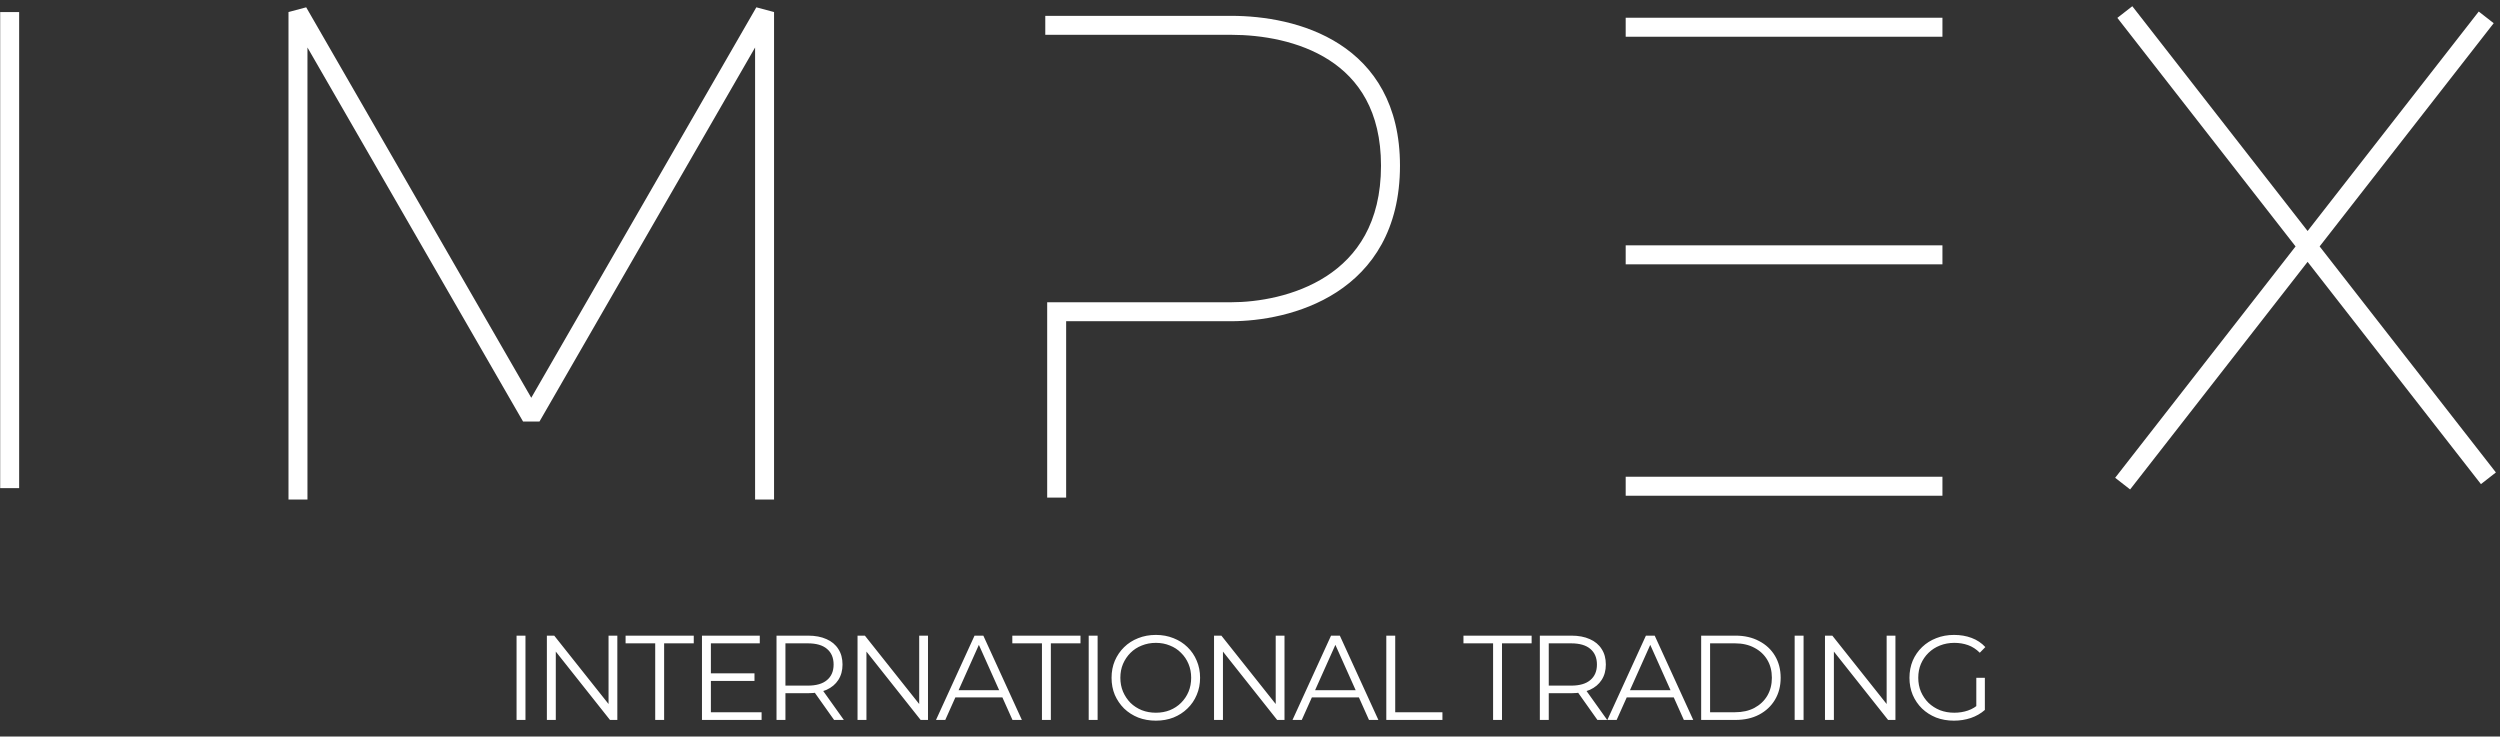
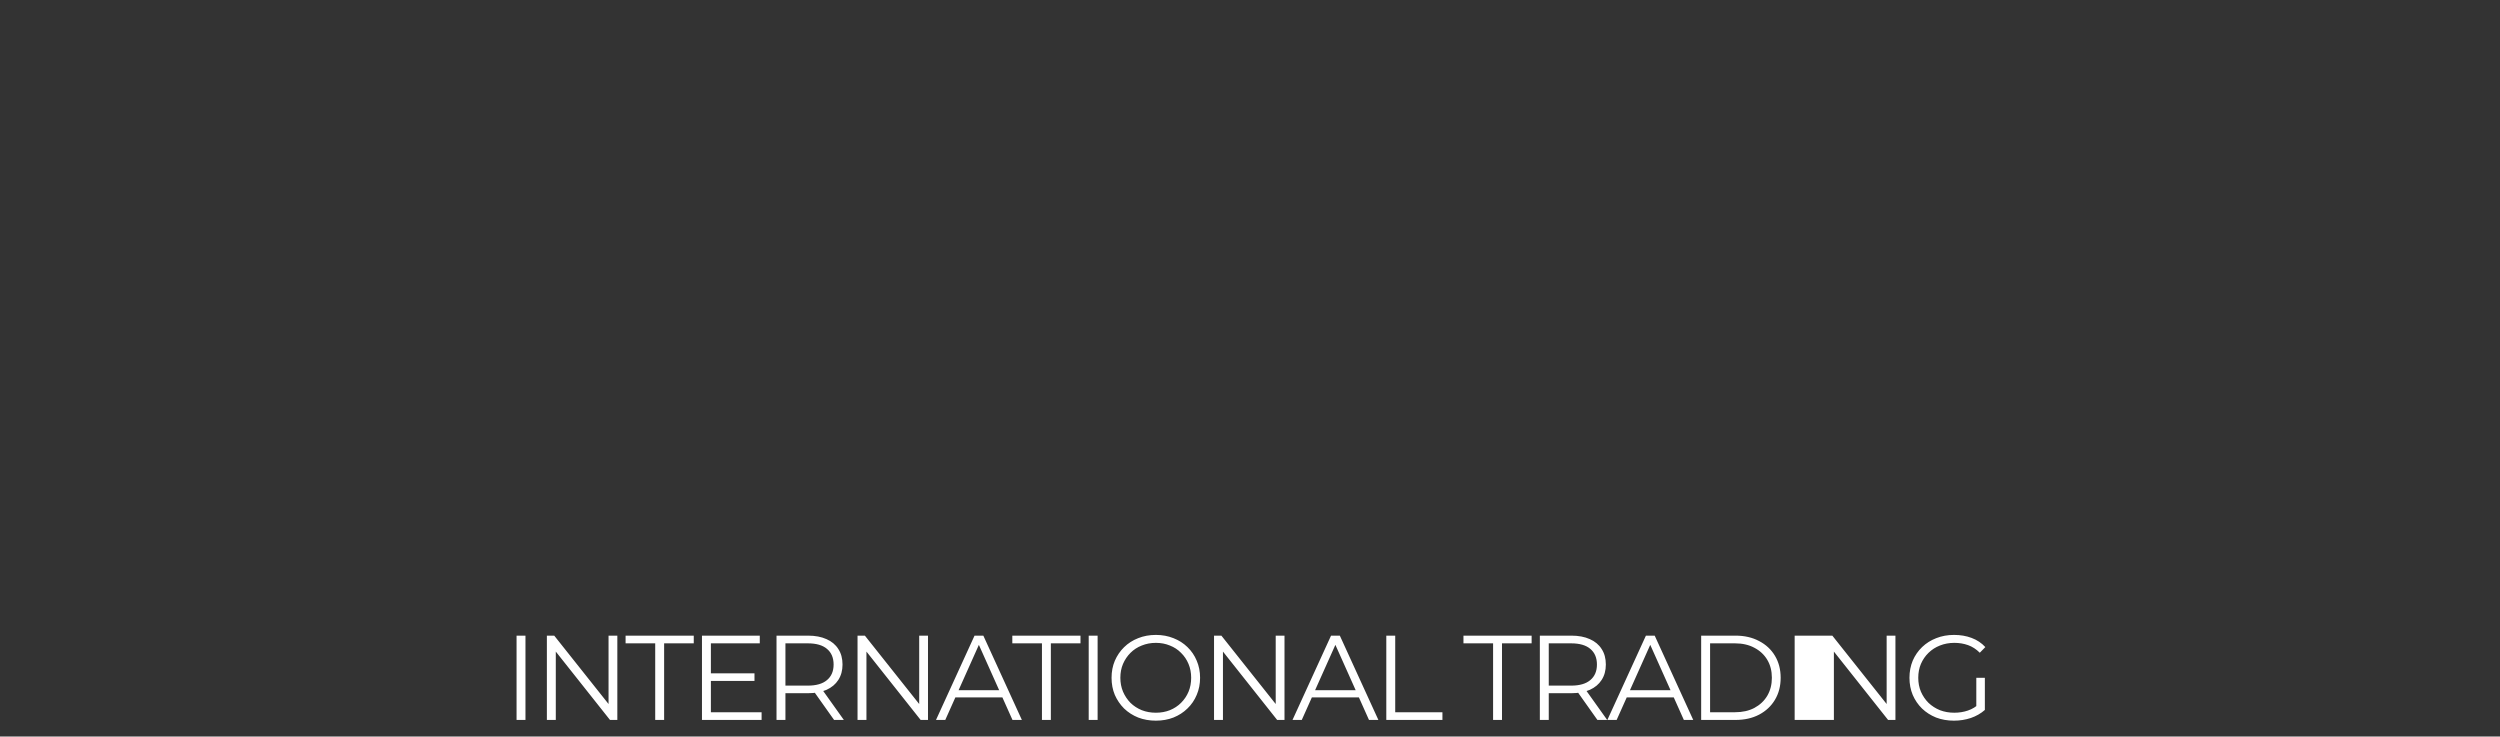
<svg xmlns="http://www.w3.org/2000/svg" width="353" height="104" viewBox="0 0 353 104" fill="none">
  <rect x="0" y="0" width="353" height="104" fill="#333333" stroke="none" />
-   <path d="M72.938 101.656V89.752H74.196V101.656H72.938ZM77.219 101.656V89.752H78.257L86.471 100.092H85.927V89.752H87.168V101.656H86.131L77.933 91.316H78.478V101.656H77.219ZM92.516 101.656V90.84H88.333V89.752H97.958V90.84H93.775V101.656H92.516ZM100.241 95.075H106.533V96.146H100.241V95.075ZM100.377 100.568H107.537V101.656H99.118V89.752H107.281V90.84H100.377V100.568ZM109.644 101.656V89.752H114.1C115.109 89.752 115.976 89.916 116.702 90.245C117.428 90.562 117.983 91.027 118.369 91.639C118.766 92.24 118.964 92.972 118.964 93.833C118.964 94.672 118.766 95.398 118.369 96.01C117.983 96.611 117.428 97.076 116.702 97.405C115.976 97.722 115.109 97.881 114.1 97.881H110.342L110.903 97.303V101.656H109.644ZM117.773 101.656L114.712 97.337H116.073L119.151 101.656H117.773ZM110.903 97.405L110.342 96.809H114.066C115.257 96.809 116.158 96.549 116.77 96.027C117.394 95.506 117.705 94.774 117.705 93.833C117.705 92.881 117.394 92.144 116.77 91.623C116.158 91.101 115.257 90.84 114.066 90.84H110.342L110.903 90.245V97.405ZM121.084 101.656V89.752H122.121L130.335 100.092H129.791V89.752H131.033V101.656H129.995L121.798 91.316H122.342V101.656H121.084ZM132.163 101.656L137.605 89.752H138.847L144.289 101.656H142.962L137.962 90.483H138.473L133.473 101.656H132.163ZM134.306 98.476L134.68 97.456H141.602L141.976 98.476H134.306ZM147.123 101.656V90.84H142.939V89.752H152.565V90.84H148.381V101.656H147.123ZM153.725 101.656V89.752H154.983V101.656H153.725ZM163.21 101.758C162.315 101.758 161.481 101.611 160.71 101.316C159.951 101.01 159.288 100.585 158.721 100.041C158.165 99.485 157.729 98.844 157.411 98.119C157.105 97.382 156.952 96.577 156.952 95.704C156.952 94.831 157.105 94.032 157.411 93.306C157.729 92.569 158.165 91.929 158.721 91.384C159.288 90.829 159.951 90.404 160.71 90.109C161.47 89.803 162.303 89.65 163.21 89.65C164.106 89.65 164.934 89.803 165.693 90.109C166.453 90.404 167.111 90.823 167.666 91.367C168.233 91.912 168.669 92.552 168.976 93.289C169.293 94.026 169.452 94.831 169.452 95.704C169.452 96.577 169.293 97.382 168.976 98.119C168.669 98.856 168.233 99.496 167.666 100.041C167.111 100.585 166.453 101.01 165.693 101.316C164.934 101.611 164.106 101.758 163.21 101.758ZM163.21 100.636C163.925 100.636 164.582 100.517 165.183 100.279C165.795 100.029 166.323 99.683 166.765 99.241C167.218 98.788 167.57 98.266 167.819 97.677C168.069 97.076 168.193 96.418 168.193 95.704C168.193 94.99 168.069 94.338 167.819 93.748C167.57 93.147 167.218 92.626 166.765 92.184C166.323 91.73 165.795 91.384 165.183 91.146C164.582 90.897 163.925 90.772 163.21 90.772C162.496 90.772 161.833 90.897 161.221 91.146C160.608 91.384 160.076 91.73 159.622 92.184C159.18 92.626 158.828 93.147 158.568 93.748C158.318 94.338 158.194 94.99 158.194 95.704C158.194 96.407 158.318 97.059 158.568 97.66C158.828 98.261 159.18 98.788 159.622 99.241C160.076 99.683 160.608 100.029 161.221 100.279C161.833 100.517 162.496 100.636 163.21 100.636ZM171.422 101.656V89.752H172.46L180.674 100.092H180.13V89.752H181.371V101.656H180.334L172.137 91.316H172.681V101.656H171.422ZM182.502 101.656L187.944 89.752H189.185L194.627 101.656H193.301L188.301 90.483H188.811L183.811 101.656H182.502ZM184.644 98.476L185.018 97.456H191.94L192.314 98.476H184.644ZM195.746 101.656V89.752H197.005V100.568H203.671V101.656H195.746ZM210.824 101.656V90.84H206.64V89.752H216.266V90.84H212.082V101.656H210.824ZM217.426 101.656V89.752H221.882C222.891 89.752 223.758 89.916 224.484 90.245C225.209 90.562 225.765 91.027 226.15 91.639C226.547 92.24 226.745 92.972 226.745 93.833C226.745 94.672 226.547 95.398 226.15 96.01C225.765 96.611 225.209 97.076 224.484 97.405C223.758 97.722 222.891 97.881 221.882 97.881H218.123L218.684 97.303V101.656H217.426ZM225.555 101.656L222.494 97.337H223.854L226.933 101.656H225.555ZM218.684 97.405L218.123 96.809H221.848C223.038 96.809 223.939 96.549 224.552 96.027C225.175 95.506 225.487 94.774 225.487 93.833C225.487 92.881 225.175 92.144 224.552 91.623C223.939 91.101 223.038 90.84 221.848 90.84H218.123L218.684 90.245V97.405ZM226.961 101.656L232.403 89.752H233.644L239.086 101.656H237.76L232.76 90.483H233.27L228.27 101.656H226.961ZM229.104 98.476L229.478 97.456H236.399L236.773 98.476H229.104ZM240.205 101.656V89.752H245.052C246.322 89.752 247.433 90.007 248.385 90.517C249.349 91.016 250.097 91.713 250.63 92.609C251.163 93.504 251.43 94.536 251.43 95.704C251.43 96.872 251.163 97.903 250.63 98.799C250.097 99.695 249.349 100.398 248.385 100.908C247.433 101.407 246.322 101.656 245.052 101.656H240.205ZM241.464 100.568H244.984C246.038 100.568 246.951 100.364 247.722 99.956C248.504 99.536 249.111 98.964 249.542 98.238C249.973 97.501 250.188 96.656 250.188 95.704C250.188 94.74 249.973 93.896 249.542 93.17C249.111 92.444 248.504 91.878 247.722 91.469C246.951 91.05 246.038 90.84 244.984 90.84H241.464V100.568ZM253.405 101.656V89.752H254.664V101.656H253.405ZM257.687 101.656V89.752H258.724L266.938 100.092H266.394V89.752H267.635V101.656H266.598L258.401 91.316H258.945V101.656H257.687ZM275.892 101.758C274.985 101.758 274.146 101.611 273.375 101.316C272.615 101.01 271.952 100.585 271.385 100.041C270.829 99.496 270.393 98.856 270.075 98.119C269.769 97.382 269.616 96.577 269.616 95.704C269.616 94.831 269.769 94.026 270.075 93.289C270.393 92.552 270.835 91.912 271.402 91.367C271.969 90.823 272.632 90.404 273.392 90.109C274.163 89.803 275.002 89.65 275.909 89.65C276.816 89.65 277.643 89.791 278.392 90.075C279.151 90.358 279.797 90.789 280.33 91.367L279.548 92.167C279.049 91.668 278.499 91.311 277.898 91.095C277.298 90.88 276.651 90.772 275.96 90.772C275.223 90.772 274.542 90.897 273.919 91.146C273.307 91.384 272.768 91.73 272.303 92.184C271.85 92.626 271.493 93.147 271.232 93.748C270.982 94.338 270.858 94.99 270.858 95.704C270.858 96.407 270.982 97.059 271.232 97.66C271.493 98.261 271.85 98.788 272.303 99.241C272.768 99.683 273.307 100.029 273.919 100.279C274.542 100.517 275.217 100.636 275.943 100.636C276.623 100.636 277.264 100.534 277.864 100.33C278.477 100.126 279.038 99.78 279.548 99.292L280.262 100.245C279.695 100.744 279.032 101.123 278.273 101.384C277.513 101.634 276.719 101.758 275.892 101.758ZM279.055 100.092V95.704H280.262V100.245L279.055 100.092Z" fill="white" />
-   <path d="M149.201 44.017V42.678H147.862V44.017H149.201ZM40.735 69.192V70.531H43.413V69.192H40.735ZM42.074 1.701L43.234 1.032L40.735 1.701H42.074ZM75.015 58.85L73.855 59.519H76.176L75.015 58.85ZM106.618 69.192V70.531H109.296V69.192H106.618ZM107.957 1.701H109.296L106.797 1.032L107.957 1.701ZM0.026 1.701V68.924H2.704V1.701H0.026ZM298.97 2.525L350.309 68.358L352.421 66.711L301.082 0.878L298.97 2.525ZM349.999 1.629L298.66 67.463L300.772 69.11L352.111 3.276L349.999 1.629ZM229.547 5.183H274.273V2.505H229.547V5.183ZM229.547 37.321H274.273V34.643H229.547V37.321ZM229.547 69.995H274.273V67.317H229.547V69.995ZM150.54 70.263V44.017H147.862V70.263H150.54ZM149.201 45.356H173.841V42.678H149.201V45.356ZM173.841 45.356C177.878 45.356 183.786 44.458 188.729 41.257C193.757 38.002 197.677 32.427 197.677 23.395H194.998C194.998 31.503 191.553 36.239 187.274 39.009C182.911 41.834 177.57 42.678 173.841 42.678V45.356ZM197.677 23.395C197.677 14.778 194.037 9.396 189.129 6.233C184.309 3.127 178.395 2.237 173.841 2.237V4.915C178.125 4.915 183.459 5.765 187.678 8.484C191.809 11.147 194.998 15.674 194.998 23.395H197.677ZM173.841 2.237H147.594V4.915H173.841V2.237ZM43.413 69.192V1.701H40.735V69.192H43.413ZM40.914 2.37L73.855 59.519L76.176 58.181L43.234 1.032L40.914 2.37ZM109.296 69.192V1.701H106.618V69.192H109.296ZM106.797 1.032L73.855 58.181L76.176 59.519L109.117 2.37L106.797 1.032Z" fill="white" />
+   <path d="M72.938 101.656V89.752H74.196V101.656H72.938ZM77.219 101.656V89.752H78.257L86.471 100.092H85.927V89.752H87.168V101.656H86.131L77.933 91.316H78.478V101.656H77.219ZM92.516 101.656V90.84H88.333V89.752H97.958V90.84H93.775V101.656H92.516ZM100.241 95.075H106.533V96.146H100.241V95.075ZM100.377 100.568H107.537V101.656H99.118V89.752H107.281V90.84H100.377V100.568ZM109.644 101.656V89.752H114.1C115.109 89.752 115.976 89.916 116.702 90.245C117.428 90.562 117.983 91.027 118.369 91.639C118.766 92.24 118.964 92.972 118.964 93.833C118.964 94.672 118.766 95.398 118.369 96.01C117.983 96.611 117.428 97.076 116.702 97.405C115.976 97.722 115.109 97.881 114.1 97.881H110.342L110.903 97.303V101.656H109.644ZM117.773 101.656L114.712 97.337H116.073L119.151 101.656H117.773ZM110.903 97.405L110.342 96.809H114.066C115.257 96.809 116.158 96.549 116.77 96.027C117.394 95.506 117.705 94.774 117.705 93.833C117.705 92.881 117.394 92.144 116.77 91.623C116.158 91.101 115.257 90.84 114.066 90.84H110.342L110.903 90.245V97.405ZM121.084 101.656V89.752H122.121L130.335 100.092H129.791V89.752H131.033V101.656H129.995L121.798 91.316H122.342V101.656H121.084ZM132.163 101.656L137.605 89.752H138.847L144.289 101.656H142.962L137.962 90.483H138.473L133.473 101.656H132.163ZM134.306 98.476L134.68 97.456H141.602L141.976 98.476H134.306ZM147.123 101.656V90.84H142.939V89.752H152.565V90.84H148.381V101.656H147.123ZM153.725 101.656V89.752H154.983V101.656H153.725ZM163.21 101.758C162.315 101.758 161.481 101.611 160.71 101.316C159.951 101.01 159.288 100.585 158.721 100.041C158.165 99.485 157.729 98.844 157.411 98.119C157.105 97.382 156.952 96.577 156.952 95.704C156.952 94.831 157.105 94.032 157.411 93.306C157.729 92.569 158.165 91.929 158.721 91.384C159.288 90.829 159.951 90.404 160.71 90.109C161.47 89.803 162.303 89.65 163.21 89.65C164.106 89.65 164.934 89.803 165.693 90.109C166.453 90.404 167.111 90.823 167.666 91.367C168.233 91.912 168.669 92.552 168.976 93.289C169.293 94.026 169.452 94.831 169.452 95.704C169.452 96.577 169.293 97.382 168.976 98.119C168.669 98.856 168.233 99.496 167.666 100.041C167.111 100.585 166.453 101.01 165.693 101.316C164.934 101.611 164.106 101.758 163.21 101.758ZM163.21 100.636C163.925 100.636 164.582 100.517 165.183 100.279C165.795 100.029 166.323 99.683 166.765 99.241C167.218 98.788 167.57 98.266 167.819 97.677C168.069 97.076 168.193 96.418 168.193 95.704C168.193 94.99 168.069 94.338 167.819 93.748C167.57 93.147 167.218 92.626 166.765 92.184C166.323 91.73 165.795 91.384 165.183 91.146C164.582 90.897 163.925 90.772 163.21 90.772C162.496 90.772 161.833 90.897 161.221 91.146C160.608 91.384 160.076 91.73 159.622 92.184C159.18 92.626 158.828 93.147 158.568 93.748C158.318 94.338 158.194 94.99 158.194 95.704C158.194 96.407 158.318 97.059 158.568 97.66C158.828 98.261 159.18 98.788 159.622 99.241C160.076 99.683 160.608 100.029 161.221 100.279C161.833 100.517 162.496 100.636 163.21 100.636ZM171.422 101.656V89.752H172.46L180.674 100.092H180.13V89.752H181.371V101.656H180.334L172.137 91.316H172.681V101.656H171.422ZM182.502 101.656L187.944 89.752H189.185L194.627 101.656H193.301L188.301 90.483H188.811L183.811 101.656H182.502ZM184.644 98.476L185.018 97.456H191.94L192.314 98.476H184.644ZM195.746 101.656V89.752H197.005V100.568H203.671V101.656H195.746ZM210.824 101.656V90.84H206.64V89.752H216.266V90.84H212.082V101.656H210.824ZM217.426 101.656V89.752H221.882C222.891 89.752 223.758 89.916 224.484 90.245C225.209 90.562 225.765 91.027 226.15 91.639C226.547 92.24 226.745 92.972 226.745 93.833C226.745 94.672 226.547 95.398 226.15 96.01C225.765 96.611 225.209 97.076 224.484 97.405C223.758 97.722 222.891 97.881 221.882 97.881H218.123L218.684 97.303V101.656H217.426ZM225.555 101.656L222.494 97.337H223.854L226.933 101.656H225.555ZM218.684 97.405L218.123 96.809H221.848C223.038 96.809 223.939 96.549 224.552 96.027C225.175 95.506 225.487 94.774 225.487 93.833C225.487 92.881 225.175 92.144 224.552 91.623C223.939 91.101 223.038 90.84 221.848 90.84H218.123L218.684 90.245V97.405ZM226.961 101.656L232.403 89.752H233.644L239.086 101.656H237.76L232.76 90.483H233.27L228.27 101.656H226.961ZM229.104 98.476L229.478 97.456H236.399L236.773 98.476H229.104ZM240.205 101.656V89.752H245.052C246.322 89.752 247.433 90.007 248.385 90.517C249.349 91.016 250.097 91.713 250.63 92.609C251.163 93.504 251.43 94.536 251.43 95.704C251.43 96.872 251.163 97.903 250.63 98.799C250.097 99.695 249.349 100.398 248.385 100.908C247.433 101.407 246.322 101.656 245.052 101.656H240.205ZM241.464 100.568H244.984C246.038 100.568 246.951 100.364 247.722 99.956C248.504 99.536 249.111 98.964 249.542 98.238C249.973 97.501 250.188 96.656 250.188 95.704C250.188 94.74 249.973 93.896 249.542 93.17C249.111 92.444 248.504 91.878 247.722 91.469C246.951 91.05 246.038 90.84 244.984 90.84H241.464V100.568ZM253.405 101.656V89.752H254.664V101.656H253.405ZV89.752H258.724L266.938 100.092H266.394V89.752H267.635V101.656H266.598L258.401 91.316H258.945V101.656H257.687ZM275.892 101.758C274.985 101.758 274.146 101.611 273.375 101.316C272.615 101.01 271.952 100.585 271.385 100.041C270.829 99.496 270.393 98.856 270.075 98.119C269.769 97.382 269.616 96.577 269.616 95.704C269.616 94.831 269.769 94.026 270.075 93.289C270.393 92.552 270.835 91.912 271.402 91.367C271.969 90.823 272.632 90.404 273.392 90.109C274.163 89.803 275.002 89.65 275.909 89.65C276.816 89.65 277.643 89.791 278.392 90.075C279.151 90.358 279.797 90.789 280.33 91.367L279.548 92.167C279.049 91.668 278.499 91.311 277.898 91.095C277.298 90.88 276.651 90.772 275.96 90.772C275.223 90.772 274.542 90.897 273.919 91.146C273.307 91.384 272.768 91.73 272.303 92.184C271.85 92.626 271.493 93.147 271.232 93.748C270.982 94.338 270.858 94.99 270.858 95.704C270.858 96.407 270.982 97.059 271.232 97.66C271.493 98.261 271.85 98.788 272.303 99.241C272.768 99.683 273.307 100.029 273.919 100.279C274.542 100.517 275.217 100.636 275.943 100.636C276.623 100.636 277.264 100.534 277.864 100.33C278.477 100.126 279.038 99.78 279.548 99.292L280.262 100.245C279.695 100.744 279.032 101.123 278.273 101.384C277.513 101.634 276.719 101.758 275.892 101.758ZM279.055 100.092V95.704H280.262V100.245L279.055 100.092Z" fill="white" />
</svg>